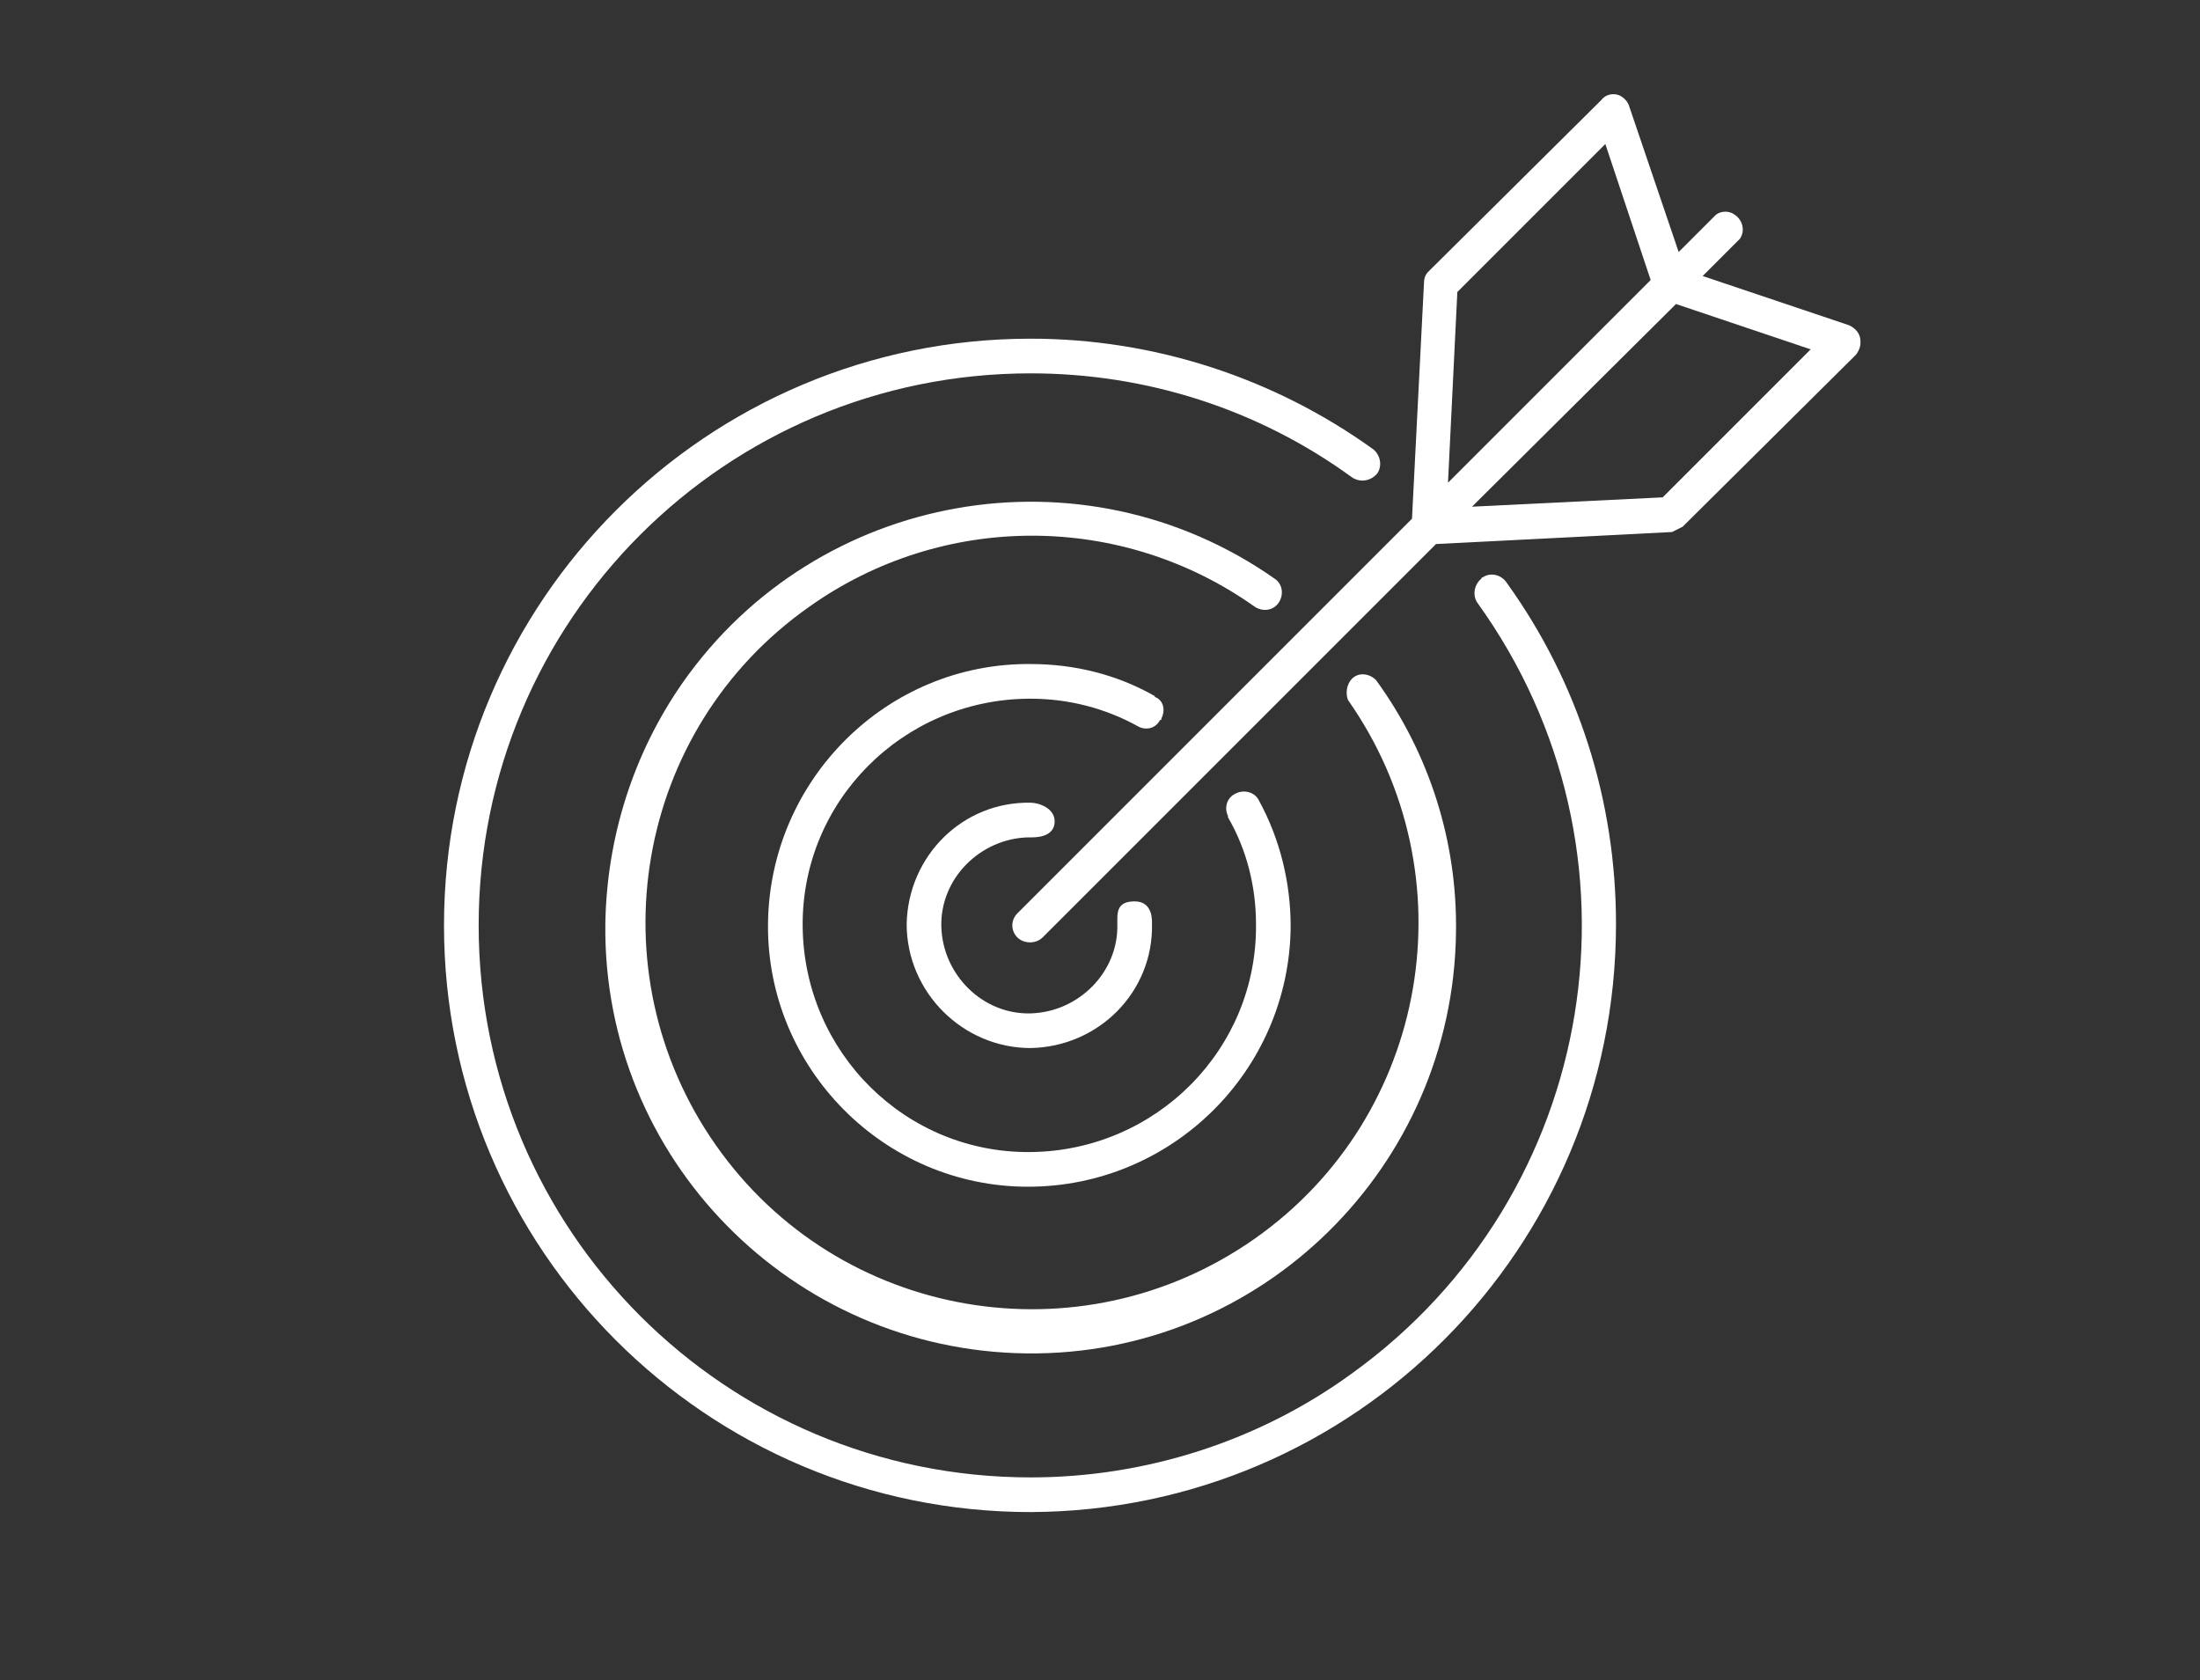
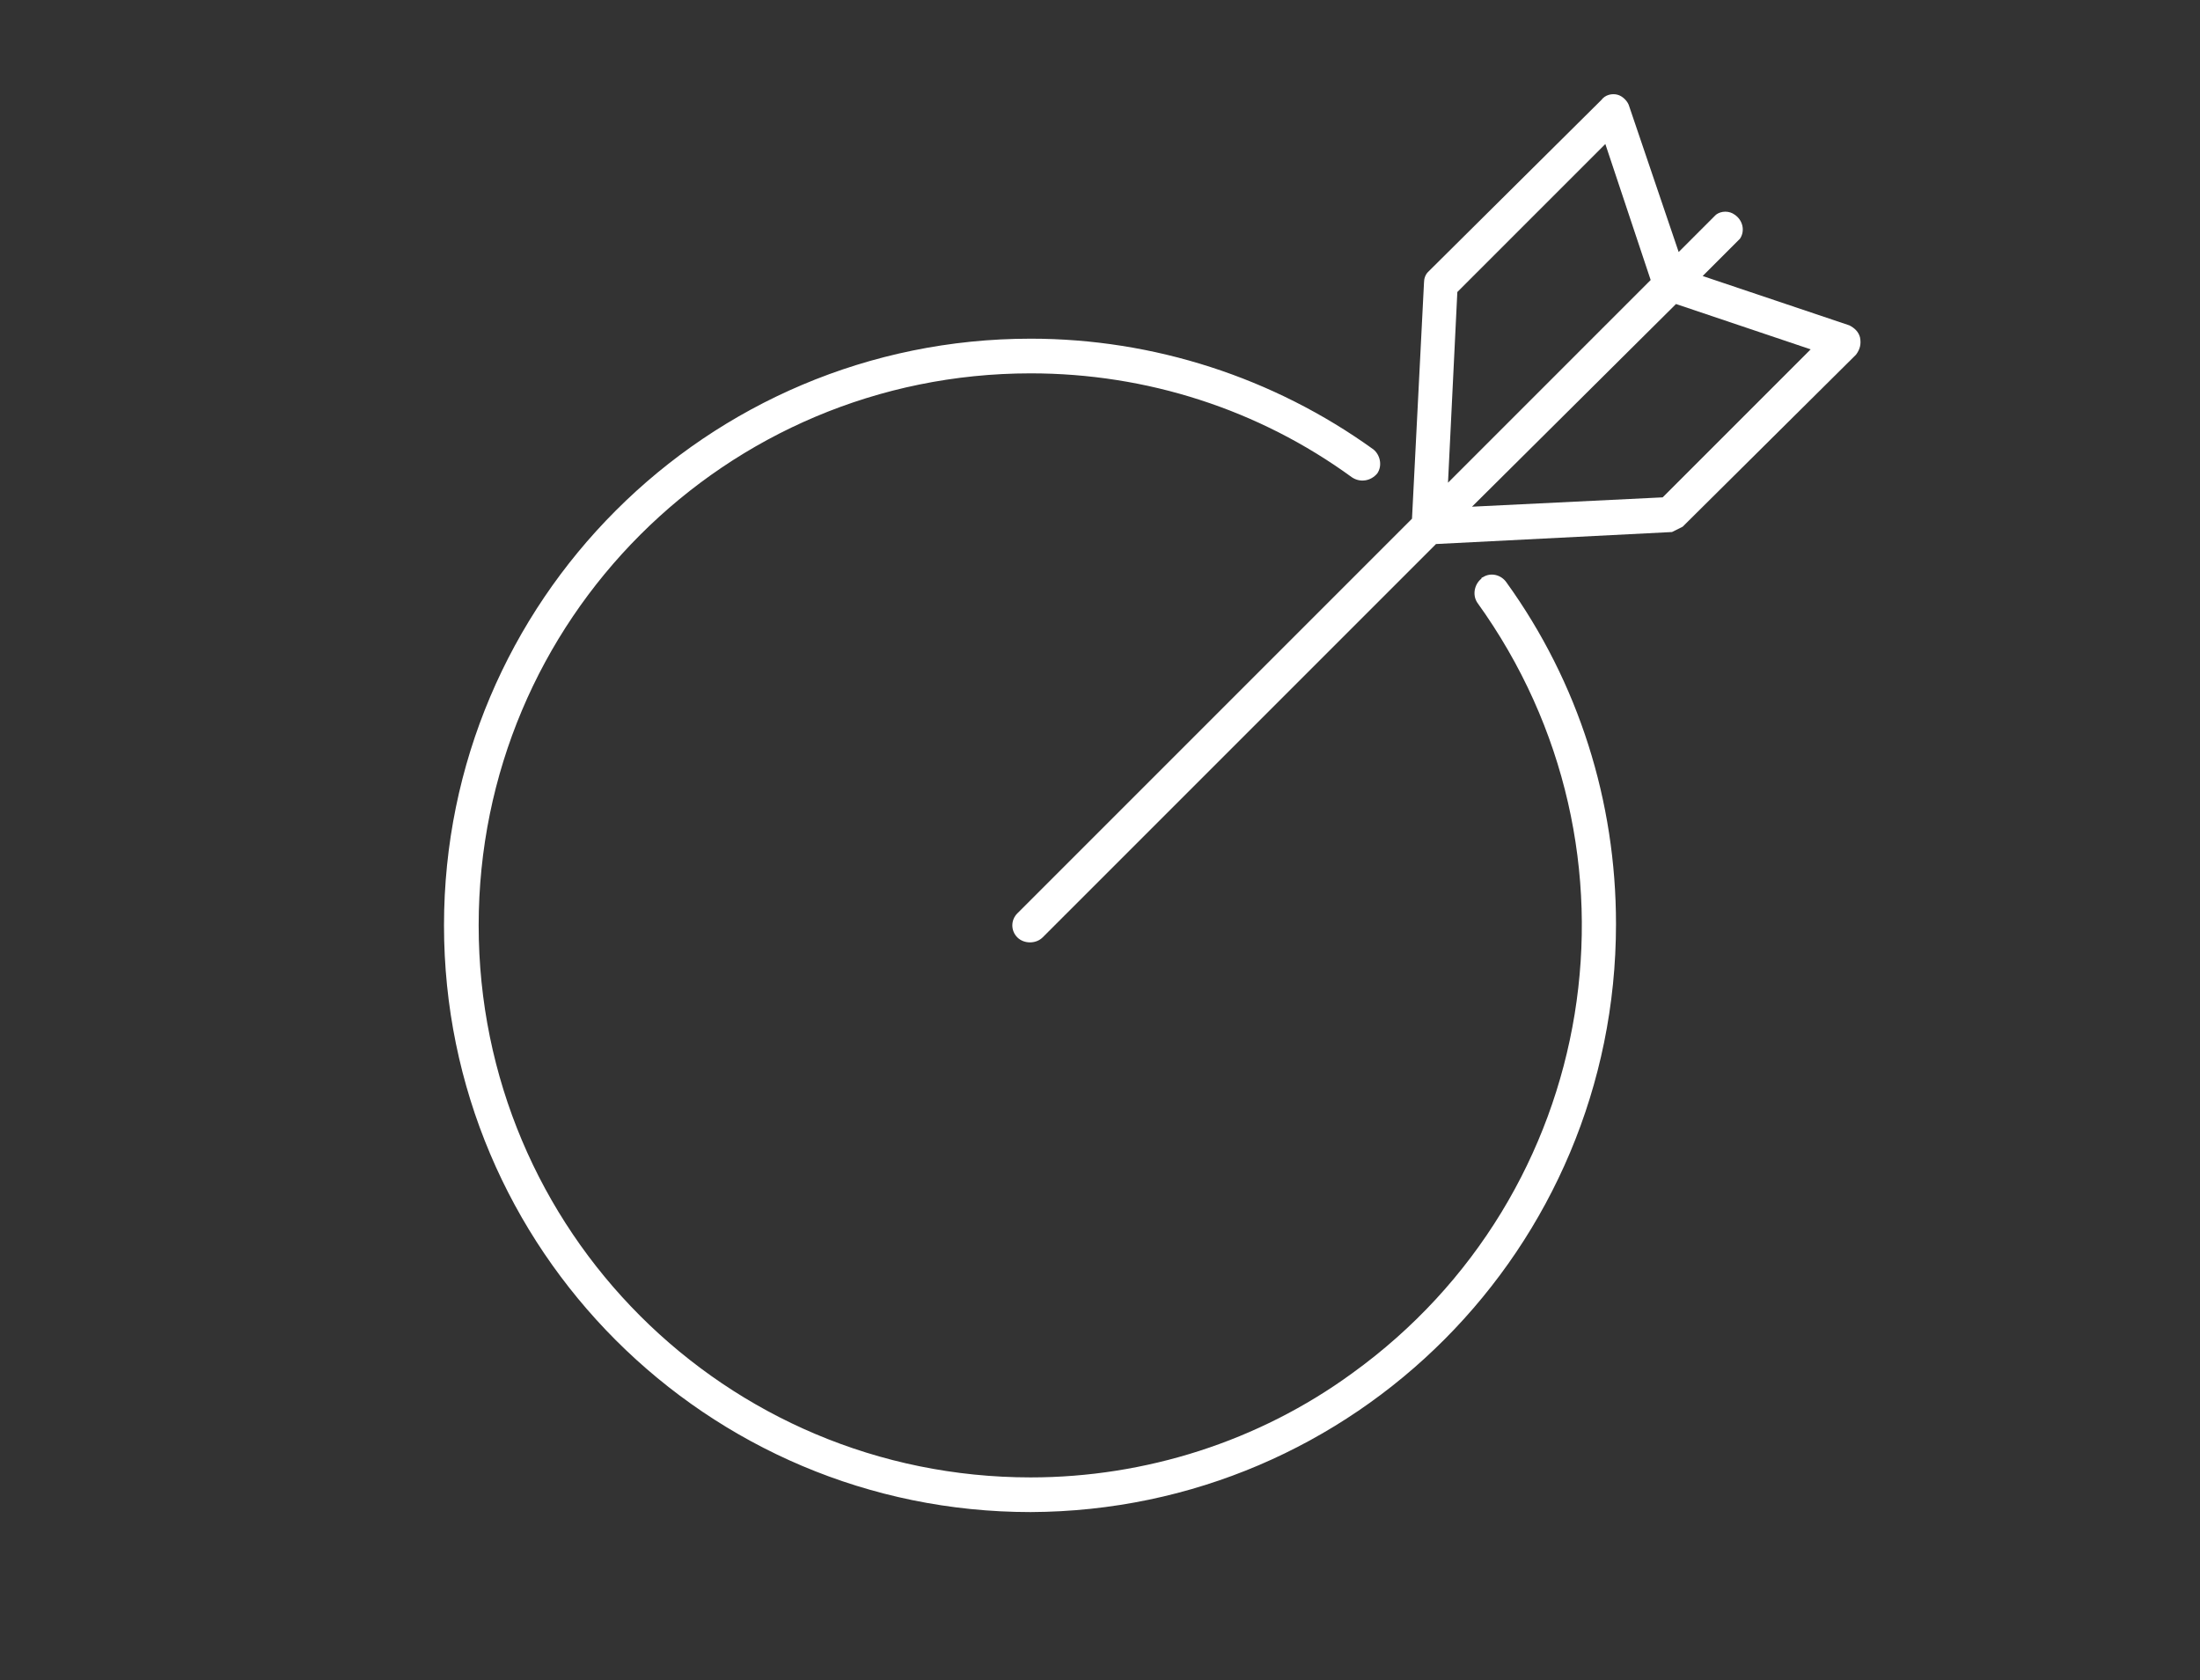
<svg xmlns="http://www.w3.org/2000/svg" version="1.1" id="Layer_1" x="0px" y="0px" viewBox="0 0 165 126" style="enable-background:new 0 0 165 126;" xml:space="preserve">
  <rect x="0" y="0" width="165" height="126" fill="#333333" stroke="none" />
  <style type="text/css">
	.st0{fill:#fff;fill-opacity:0;}
	.st1{fill:#fff;}
</style>
-   <rect x="0.3" y="-0.2" class="st0" width="164.2" height="126" />
-   <path class="st1" d="M77.4,62.8c0.7,0,1.7-0.2,1.7-1.2s-1.2-1.4-1.8-1.4c-5.1-0.1-9.2,4-9.3,9.1c0,0,0,0,0,0c0,5.1,4.2,9.3,9.3,9.3  c0,0,0,0,0,0c5.1-0.1,9.2-4.2,9.1-9.3c0,0,0,0,0,0c0-0.2,0.1-1.7-1.3-1.7s-1.3,0.9-1.3,1.7c0.1,3.6-2.9,6.6-6.5,6.7  c-3.6,0.1-6.6-2.9-6.7-6.5c-0.1-3.6,2.9-6.6,6.5-6.7C77.2,62.8,77.3,62.8,77.4,62.8z" />
  <path class="st1" d="M77.3,113.4c24.3-0.1,43.9-19.8,43.9-44.1c0-9.2-2.8-18.1-8.2-25.6c-0.4-0.6-1.2-0.8-1.8-0.4c0,0-0.1,0-0.1,0.1  c-0.5,0.4-0.7,1.2-0.3,1.8c13.4,18.6,9.2,44.4-9.4,57.8c-7,5.1-15.5,7.8-24.1,7.8c-22.9,0-41.4-18.5-41.4-41.4S54.4,28,77.3,28  c8.7,0,17.1,2.7,24.1,7.8c0.6,0.4,1.4,0.3,1.9-0.3c0.4-0.6,0.2-1.4-0.3-1.8c-7.5-5.4-16.5-8.3-25.7-8.3c-24.3,0-44,19.7-44,44  S53,113.4,77.3,113.4L77.3,113.4z" />
-   <path class="st1" d="M87.1,53.9c0.3-0.6,0.2-1.3-0.4-1.6c0,0-0.1,0-0.1-0.1c-2.8-1.6-6-2.4-9.3-2.4c-10.8-0.1-19.6,8.7-19.7,19.5  S66.3,89,77.1,89s19.6-8.7,19.7-19.5c0-3.3-0.8-6.6-2.4-9.5c-0.3-0.6-1.1-0.8-1.7-0.5c-0.7,0.3-0.9,1.1-0.6,1.7c0,0,0,0.1,0,0.1  c1.4,2.4,2.1,5.2,2.1,8c0.1,9.4-7.5,17-16.9,17.1c-9.4,0.1-17-7.5-17.1-16.9c-0.1-9.4,7.5-17,16.9-17.1c0.1,0,0.1,0,0.2,0  c2.8,0,5.6,0.7,8.1,2.1c0.6,0.3,1.3,0.1,1.6-0.5C87.1,54,87.1,54,87.1,53.9z" />
-   <path class="st1" d="M95.9,45.2c0.4-0.6,0.3-1.4-0.3-1.8c-14.4-10.1-34.3-6.6-44.4,7.8c-3.7,5.3-5.7,11.6-5.8,18.1  c-0.2,17.6,14,32,31.6,32.2c17.6,0.2,32-14,32.2-31.6c0.1-6.8-2-13.4-6-18.9c-0.5-0.5-1.3-0.6-1.8-0.1c-0.4,0.4-0.5,1.1-0.3,1.6  c9.2,13.1,6.1,31.2-7,40.4s-31.2,6.1-40.4-7s-6.1-31.2,7-40.4c10-7.1,23.4-7.1,33.4,0C94.7,45.9,95.5,45.8,95.9,45.2z" />
  <path class="st1" d="M76.3,70.3c0.5,0.5,1.4,0.5,1.9,0l29.5-29.5l17.7-0.9l0.8-0.4l13-12.9c0.3-0.4,0.4-0.8,0.3-1.3  c-0.1-0.4-0.4-0.7-0.8-0.9l-11-3.7l2.8-2.8c0.4-0.6,0.2-1.4-0.4-1.8c-0.4-0.3-1-0.3-1.4,0l-2.8,2.8L122.2,8  c-0.1-0.4-0.5-0.8-0.9-0.9c-0.4-0.1-0.9,0-1.2,0.4l-13,12.9c-0.2,0.2-0.3,0.5-0.3,0.8l-0.9,17.7L76.3,68.5  C75.8,69,75.8,69.8,76.3,70.3z M135.8,26.2l-11.1,11.1L110.4,38l15.3-15.2L135.8,26.2z M109.3,21.9l11.1-11.1l3.4,10.2l-15.2,15.2  L109.3,21.9z" />
</svg>